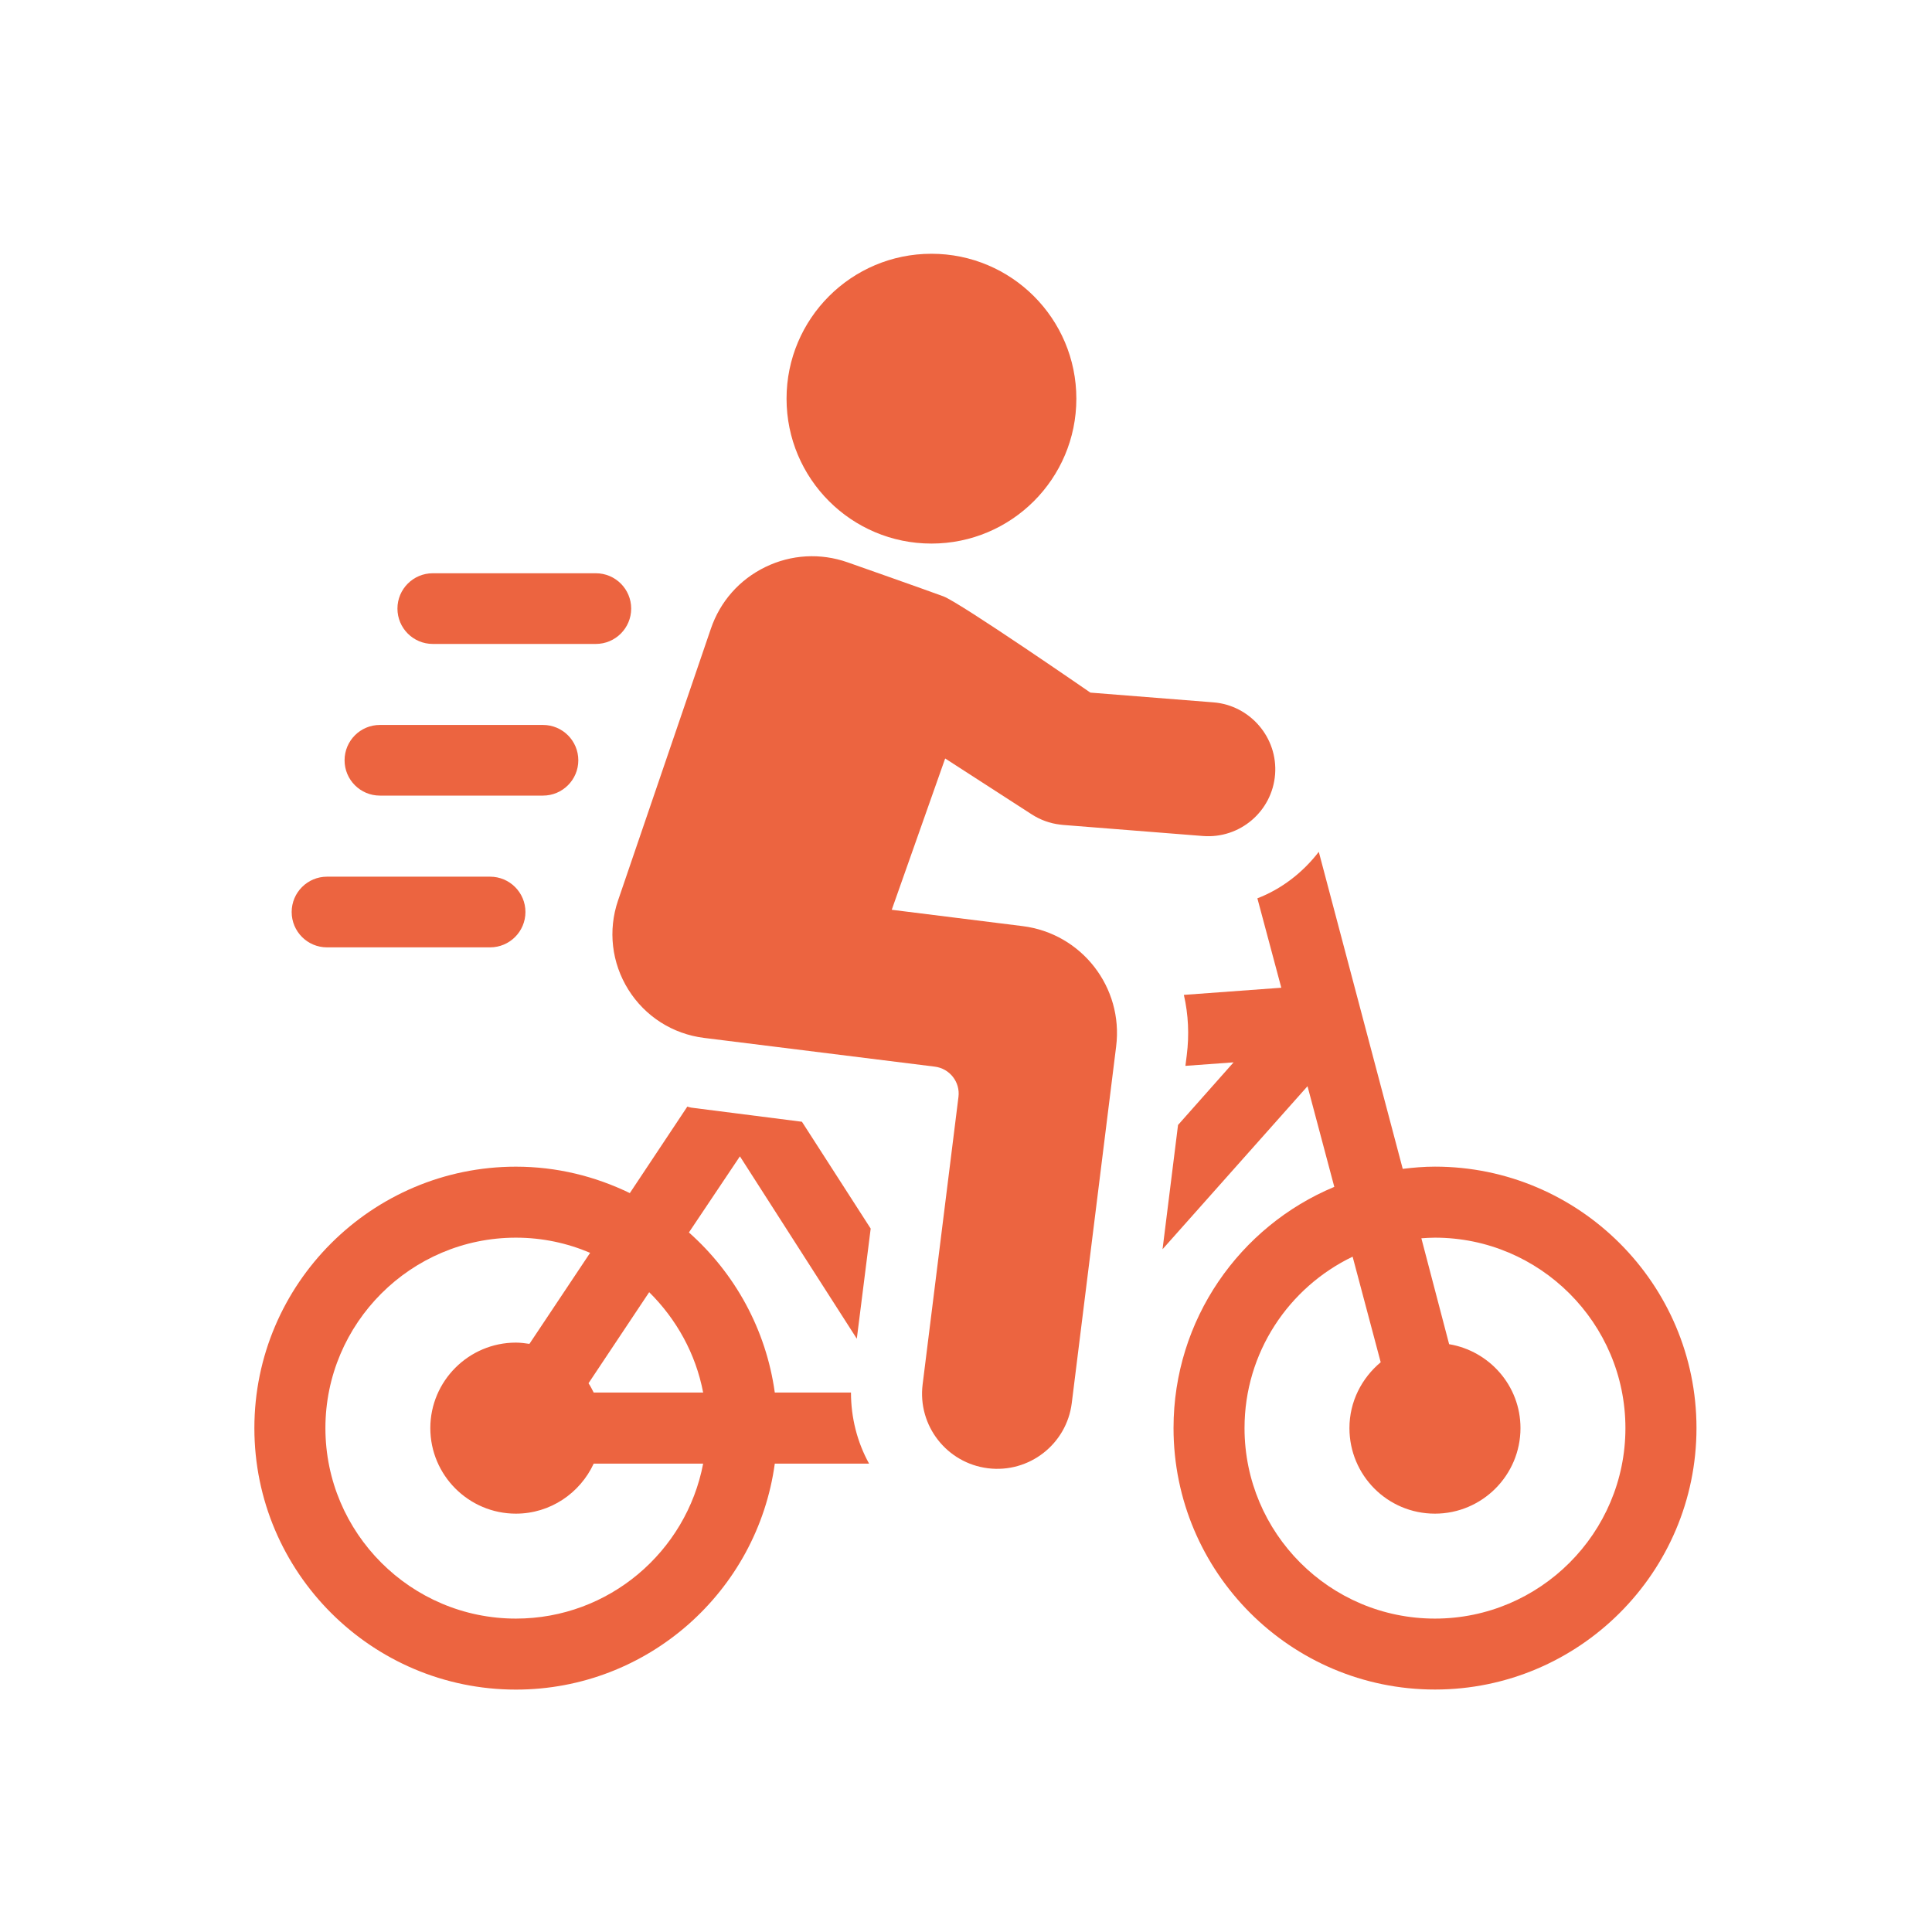
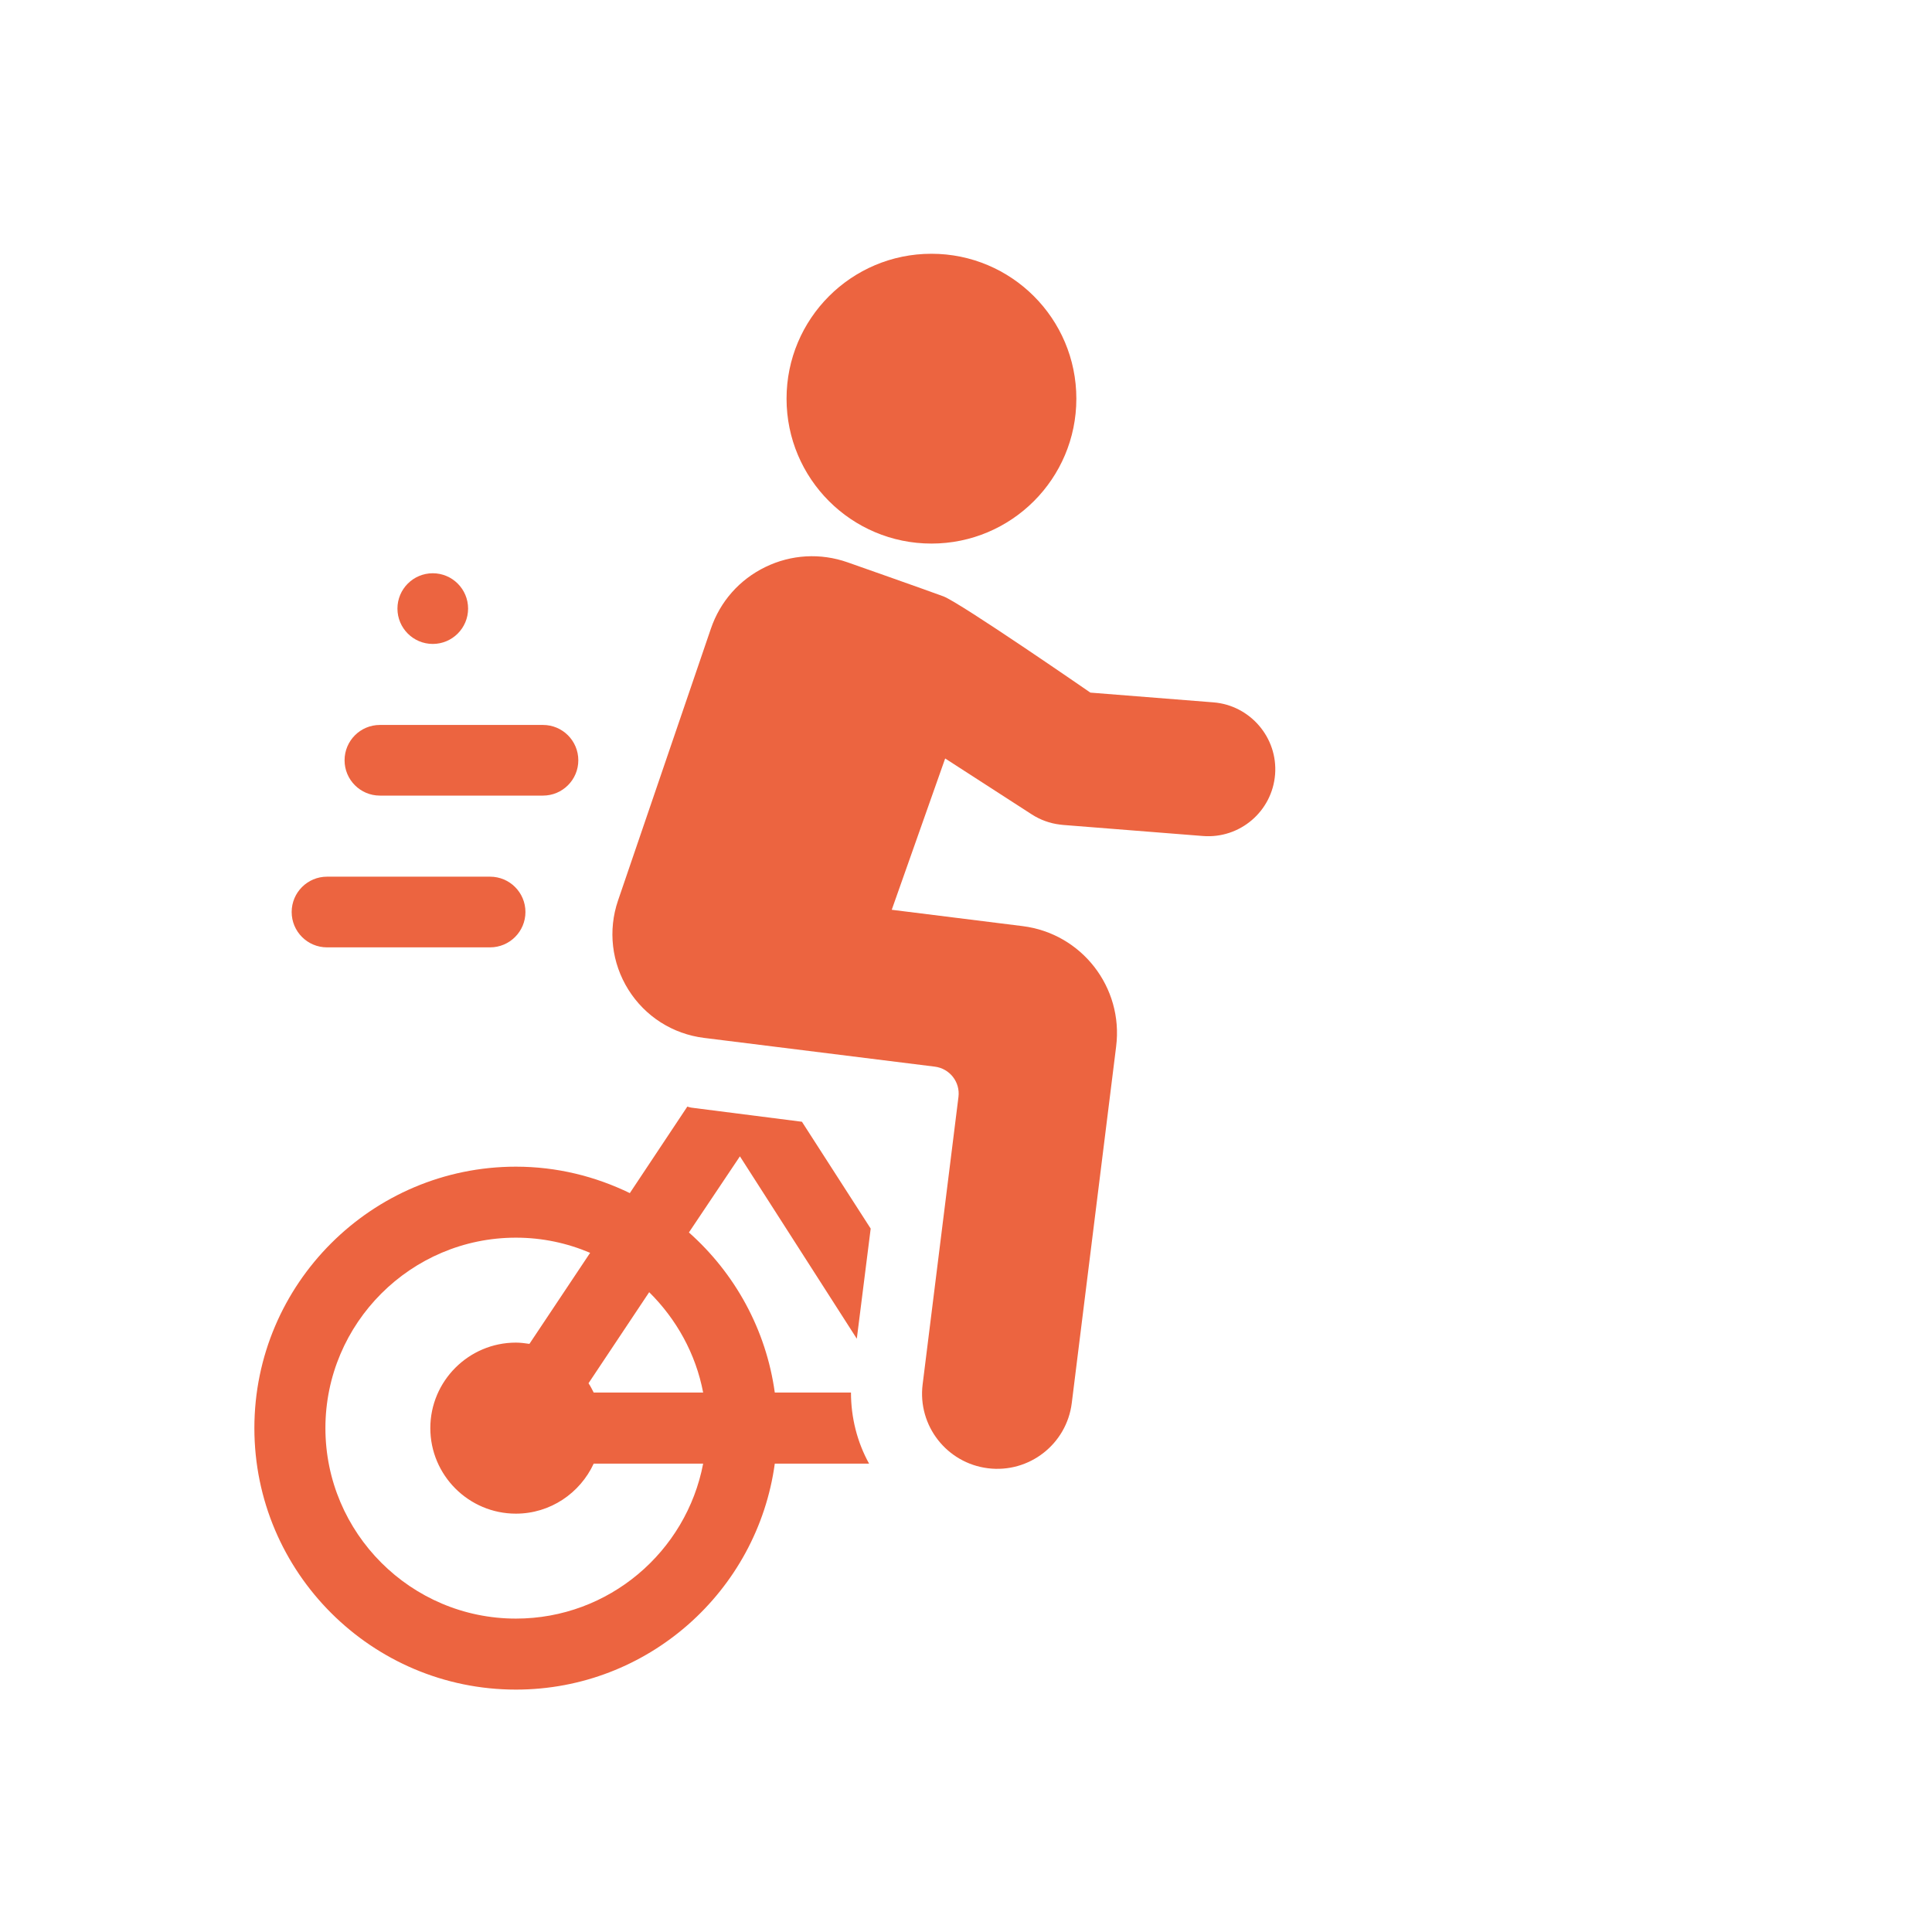
<svg xmlns="http://www.w3.org/2000/svg" version="1.1" x="0px" y="0px" width="60px" height="60px" viewBox="0 0 60 60" enable-background="new 0 0 60 60" xml:space="preserve">
  <g id="Calque_1" display="none">
    <g display="inline">
-       <path fill="#EC6440" d="M30.046,3.014c-13.253,0-24.036,10.781-24.036,24.035v15.945c0,0.207,0.168,0.375,0.375,0.375h3.125    c0.208,0,0.375-0.168,0.375-0.375V27.049c0-11.116,9.043-20.16,20.159-20.16c11.117,0,20.162,9.044,20.162,20.16v15.945    c0,0.207,0.167,0.375,0.372,0.375h3.127c0.207,0,0.375-0.168,0.375-0.375V27.049C54.082,13.795,43.302,3.014,30.046,3.014z" />
      <path fill="#EC6440" d="M43.408,29.741l-1.233-11.062c-0.132-1.172-1.031-2.11-2.195-2.289l-3.558-0.551    c-2.111-0.326-4.244-0.488-6.375-0.488c-2.132,0-4.263,0.163-6.377,0.488l-3.555,0.551c-1.164,0.179-2.064,1.117-2.194,2.289    l-1.235,11.064c-0.256,2.305-0.384,4.62-0.384,6.938v4.897c0,1.44,1.167,2.61,2.609,2.61h22.275c1.44,0,2.608-1.17,2.608-2.61    v-4.897C43.793,34.362,43.663,32.045,43.408,29.741z M23.585,39.325c-1.309,0-2.37-1.061-2.37-2.369s1.061-2.37,2.37-2.37    s2.37,1.062,2.37,2.37S24.894,39.325,23.585,39.325z M36.506,39.325c-1.306,0-2.369-1.061-2.369-2.369s1.063-2.37,2.369-2.37    c1.311,0,2.37,1.062,2.37,2.37S37.816,39.325,36.506,39.325z M20.84,30.268c0.001-0.02,0.001-0.041,0.005-0.061l1.1-9.866    l2.364-0.365c1.892-0.292,3.822-0.441,5.737-0.441s3.846,0.149,5.738,0.441l2.36,0.365l1.103,9.863    c0.002,0.02,0.002,0.043,0.004,0.063H20.84z" />
      <g>
        <path fill="#EC6440" d="M17.94,56.847c-0.239,0-0.482-0.045-0.716-0.145c-0.946-0.397-1.392-1.485-0.996-2.432l5.301-12.646     c0.396-0.946,1.486-1.396,2.43-0.996c0.946,0.396,1.392,1.485,0.996,2.431l-5.3,12.647C19.357,56.419,18.667,56.847,17.94,56.847     z" />
        <path fill="#EC6440" d="M42.154,56.847c-0.728,0-1.418-0.428-1.717-1.14L35.137,43.06c-0.396-0.945,0.05-2.034,0.995-2.431     c0.945-0.397,2.038,0.05,2.431,0.996l5.303,12.646c0.394,0.946-0.05,2.034-0.997,2.432C42.637,56.802,42.39,56.847,42.154,56.847     z" />
      </g>
      <rect x="20.096" y="48.182" fill="#EC6440" width="19.901" height="3.218" />
    </g>
  </g>
  <g id="Calque_2" display="none">
    <g display="inline">
      <path fill="#EC6440" d="M47.44,21.544h-1.241l-0.93-10.266c-0.204-2.231-1.948-4.007-4.175-4.25    c-2.662-0.291-6.534-0.596-11.048-0.596c-4.518,0-8.386,0.313-11.042,0.613c-2.219,0.249-3.956,2.021-4.159,4.244l-0.94,10.254    h-1.253c-0.892,0-1.614,0.723-1.614,1.614v3.799c0,0.891,0.723,1.614,1.614,1.614h0.667v9.941c0,1.632,0.934,3.119,2.403,3.83    l0.185,0.09v3.761c0,1.211,0.981,2.192,2.192,2.192h3.117c1.21,0,2.192-0.981,2.192-2.192v-3.441h13.278v3.441    c0,1.211,0.98,2.192,2.19,2.192h3.118c1.21,0,2.191-0.981,2.191-2.192v-3.761c0,0,0,0,0.001,0c1.546-0.725,2.589-2.216,2.589-3.92    v-9.941h0.665c0.892,0,1.614-0.723,1.614-1.614v-3.799C49.055,22.268,48.332,21.544,47.44,21.544z M25.6,9.204h8.892    c0.599,0,1.084,0.486,1.084,1.084s-0.485,1.085-1.084,1.085H25.6c-0.599,0-1.084-0.486-1.084-1.085S25.001,9.204,25.6,9.204z     M21.842,37.319c-1.531,0-2.772-1.241-2.772-2.771c0-1.531,1.241-2.772,2.772-2.772c1.531,0,2.772,1.241,2.772,2.772    C24.614,36.078,23.374,37.319,21.842,37.319z M38.251,37.319c-1.531,0-2.772-1.241-2.772-2.771c0-1.531,1.241-2.772,2.772-2.772    s2.771,1.241,2.771,2.772C41.022,36.078,39.782,37.319,38.251,37.319z M19.317,25.571l0.376-10.027    c0.036-0.953,0.818-1.706,1.771-1.706h8.582h8.603c0.953,0,1.736,0.755,1.771,1.708l0.364,10.027    c0.037,1.003-0.766,1.836-1.771,1.836H21.088C20.083,27.409,19.279,26.575,19.317,25.571z" />
      <g>
        <g>
          <g>
            <path fill="#EC6440" d="M4.854,50.783h50.384c0.73,0,1.322,0.591,1.322,1.322l0,0c0,0.73-0.592,1.322-1.322,1.322H4.854       c-0.73,0-1.322-0.592-1.322-1.322l0,0C3.532,51.374,4.125,50.783,4.854,50.783z" />
          </g>
        </g>
      </g>
    </g>
  </g>
  <g id="Calque_3">
    <g>
-       <path fill="#EC6440" d="M13.44,19.998h5.065c0.605,0,1.097-0.492,1.097-1.098c0-0.605-0.491-1.097-1.097-1.097H13.44    c-0.606,0-1.097,0.492-1.097,1.097C12.343,19.506,12.834,19.998,13.44,19.998z" />
+       <path fill="#EC6440" d="M13.44,19.998c0.605,0,1.097-0.492,1.097-1.098c0-0.605-0.491-1.097-1.097-1.097H13.44    c-0.606,0-1.097,0.492-1.097,1.097C12.343,19.506,12.834,19.998,13.44,19.998z" />
      <path fill="#EC6440" d="M11.797,24.708h5.066c0.606,0,1.097-0.492,1.097-1.096c0-0.607-0.491-1.098-1.097-1.098h-5.066    c-0.605,0-1.096,0.491-1.096,1.098C10.701,24.217,11.192,24.708,11.797,24.708z" />
      <path fill="#EC6440" d="M10.155,29.421h5.065c0.606,0,1.098-0.492,1.098-1.098c0-0.605-0.491-1.097-1.098-1.097h-5.065    c-0.605,0-1.097,0.492-1.097,1.097C9.058,28.929,9.549,29.421,10.155,29.421z" />
      <g>
-         <path fill="#EC6440" d="M44.564,36.231c-0.34,0-0.672,0.029-1.001,0.069l-2.607-9.846c-0.492,0.641-1.153,1.154-1.907,1.444     l0.743,2.777l-3.026,0.222c0.14,0.61,0.17,1.242,0.09,1.873l-0.042,0.331l1.496-0.109l-1.725,1.945l-0.481,3.859l4.502-5.063     l0.832,3.126c-2.938,1.224-4.993,4.122-4.993,7.49c0,4.483,3.64,8.121,8.12,8.121c4.472,0,8.121-3.638,8.121-8.121     C52.686,39.87,49.036,36.231,44.564,36.231z M44.564,50.267c-3.269,0-5.914-2.656-5.914-5.916c0-2.347,1.373-4.37,3.357-5.324     l0.872,3.279c-0.59,0.492-0.971,1.224-0.971,2.045c0,1.465,1.181,2.657,2.655,2.657c1.465,0,2.657-1.192,2.657-2.657     c0-1.313-0.963-2.396-2.216-2.606l-0.862-3.289c0.14-0.009,0.271-0.019,0.421-0.019c3.26,0,5.916,2.657,5.916,5.914     C50.48,47.61,47.824,50.267,44.564,50.267z" />
        <path fill="#EC6440" d="M26.609,41.575l0.431-3.42l-2.135-3.318l-3.309-0.422c-0.09-0.009-0.17-0.02-0.25-0.049l-1.786,2.687     c-1.073-0.521-2.266-0.821-3.538-0.821c-4.472,0-8.122,3.639-8.122,8.119c0,4.483,3.65,8.121,8.122,8.121     c4.101,0,7.499-3.057,8.04-7.018h2.928c-0.371-0.67-0.562-1.433-0.562-2.207h-2.366c-0.271-1.964-1.243-3.708-2.667-4.972     l1.584-2.364L26.609,41.575z M16.022,50.267c-3.259,0-5.916-2.656-5.916-5.916c0-3.257,2.657-5.914,5.916-5.914     c0.822,0,1.594,0.169,2.305,0.471l-1.885,2.827c-0.141-0.021-0.281-0.039-0.42-0.039c-1.464,0-2.658,1.192-2.658,2.655     c0,1.465,1.193,2.657,2.658,2.657c1.072,0,1.994-0.641,2.416-1.554h3.399C21.315,48.191,18.909,50.267,16.022,50.267z      M21.837,43.247h-3.399c-0.051-0.099-0.1-0.199-0.161-0.289l1.884-2.828C21.003,40.963,21.606,42.036,21.837,43.247z" />
        <path fill="#EC6440" d="M31.756,28.761l-4.062-0.507l1.659-4.699l2.693,1.739c0.263,0.169,0.561,0.277,0.871,0.314     c0.031,0.006,0.062,0.008,0.093,0.011l4.349,0.344c1.147,0.09,2.149-0.765,2.24-1.911c0.09-1.145-0.776-2.147-1.91-2.239     l-3.826-0.303c0,0-4.048-2.797-4.566-2.99c-0.584-0.216-2.974-1.056-2.974-1.056c-0.841-0.296-1.75-0.245-2.553,0.145     c-0.804,0.39-1.405,1.07-1.693,1.916l-2.883,8.44c-0.317,0.928-0.2,1.936,0.32,2.769c0.52,0.831,1.376,1.378,2.35,1.499     l7.169,0.893c0.461,0.058,0.791,0.478,0.733,0.94l-1.113,8.93c-0.159,1.278,0.75,2.442,2.027,2.602     c1.28,0.16,2.446-0.748,2.605-2.026l1.378-11.074C34.893,30.662,33.591,28.989,31.756,28.761z" />
        <circle fill="#EC6440" cx="28.927" cy="12.381" r="4.5" />
      </g>
    </g>
  </g>
</svg>